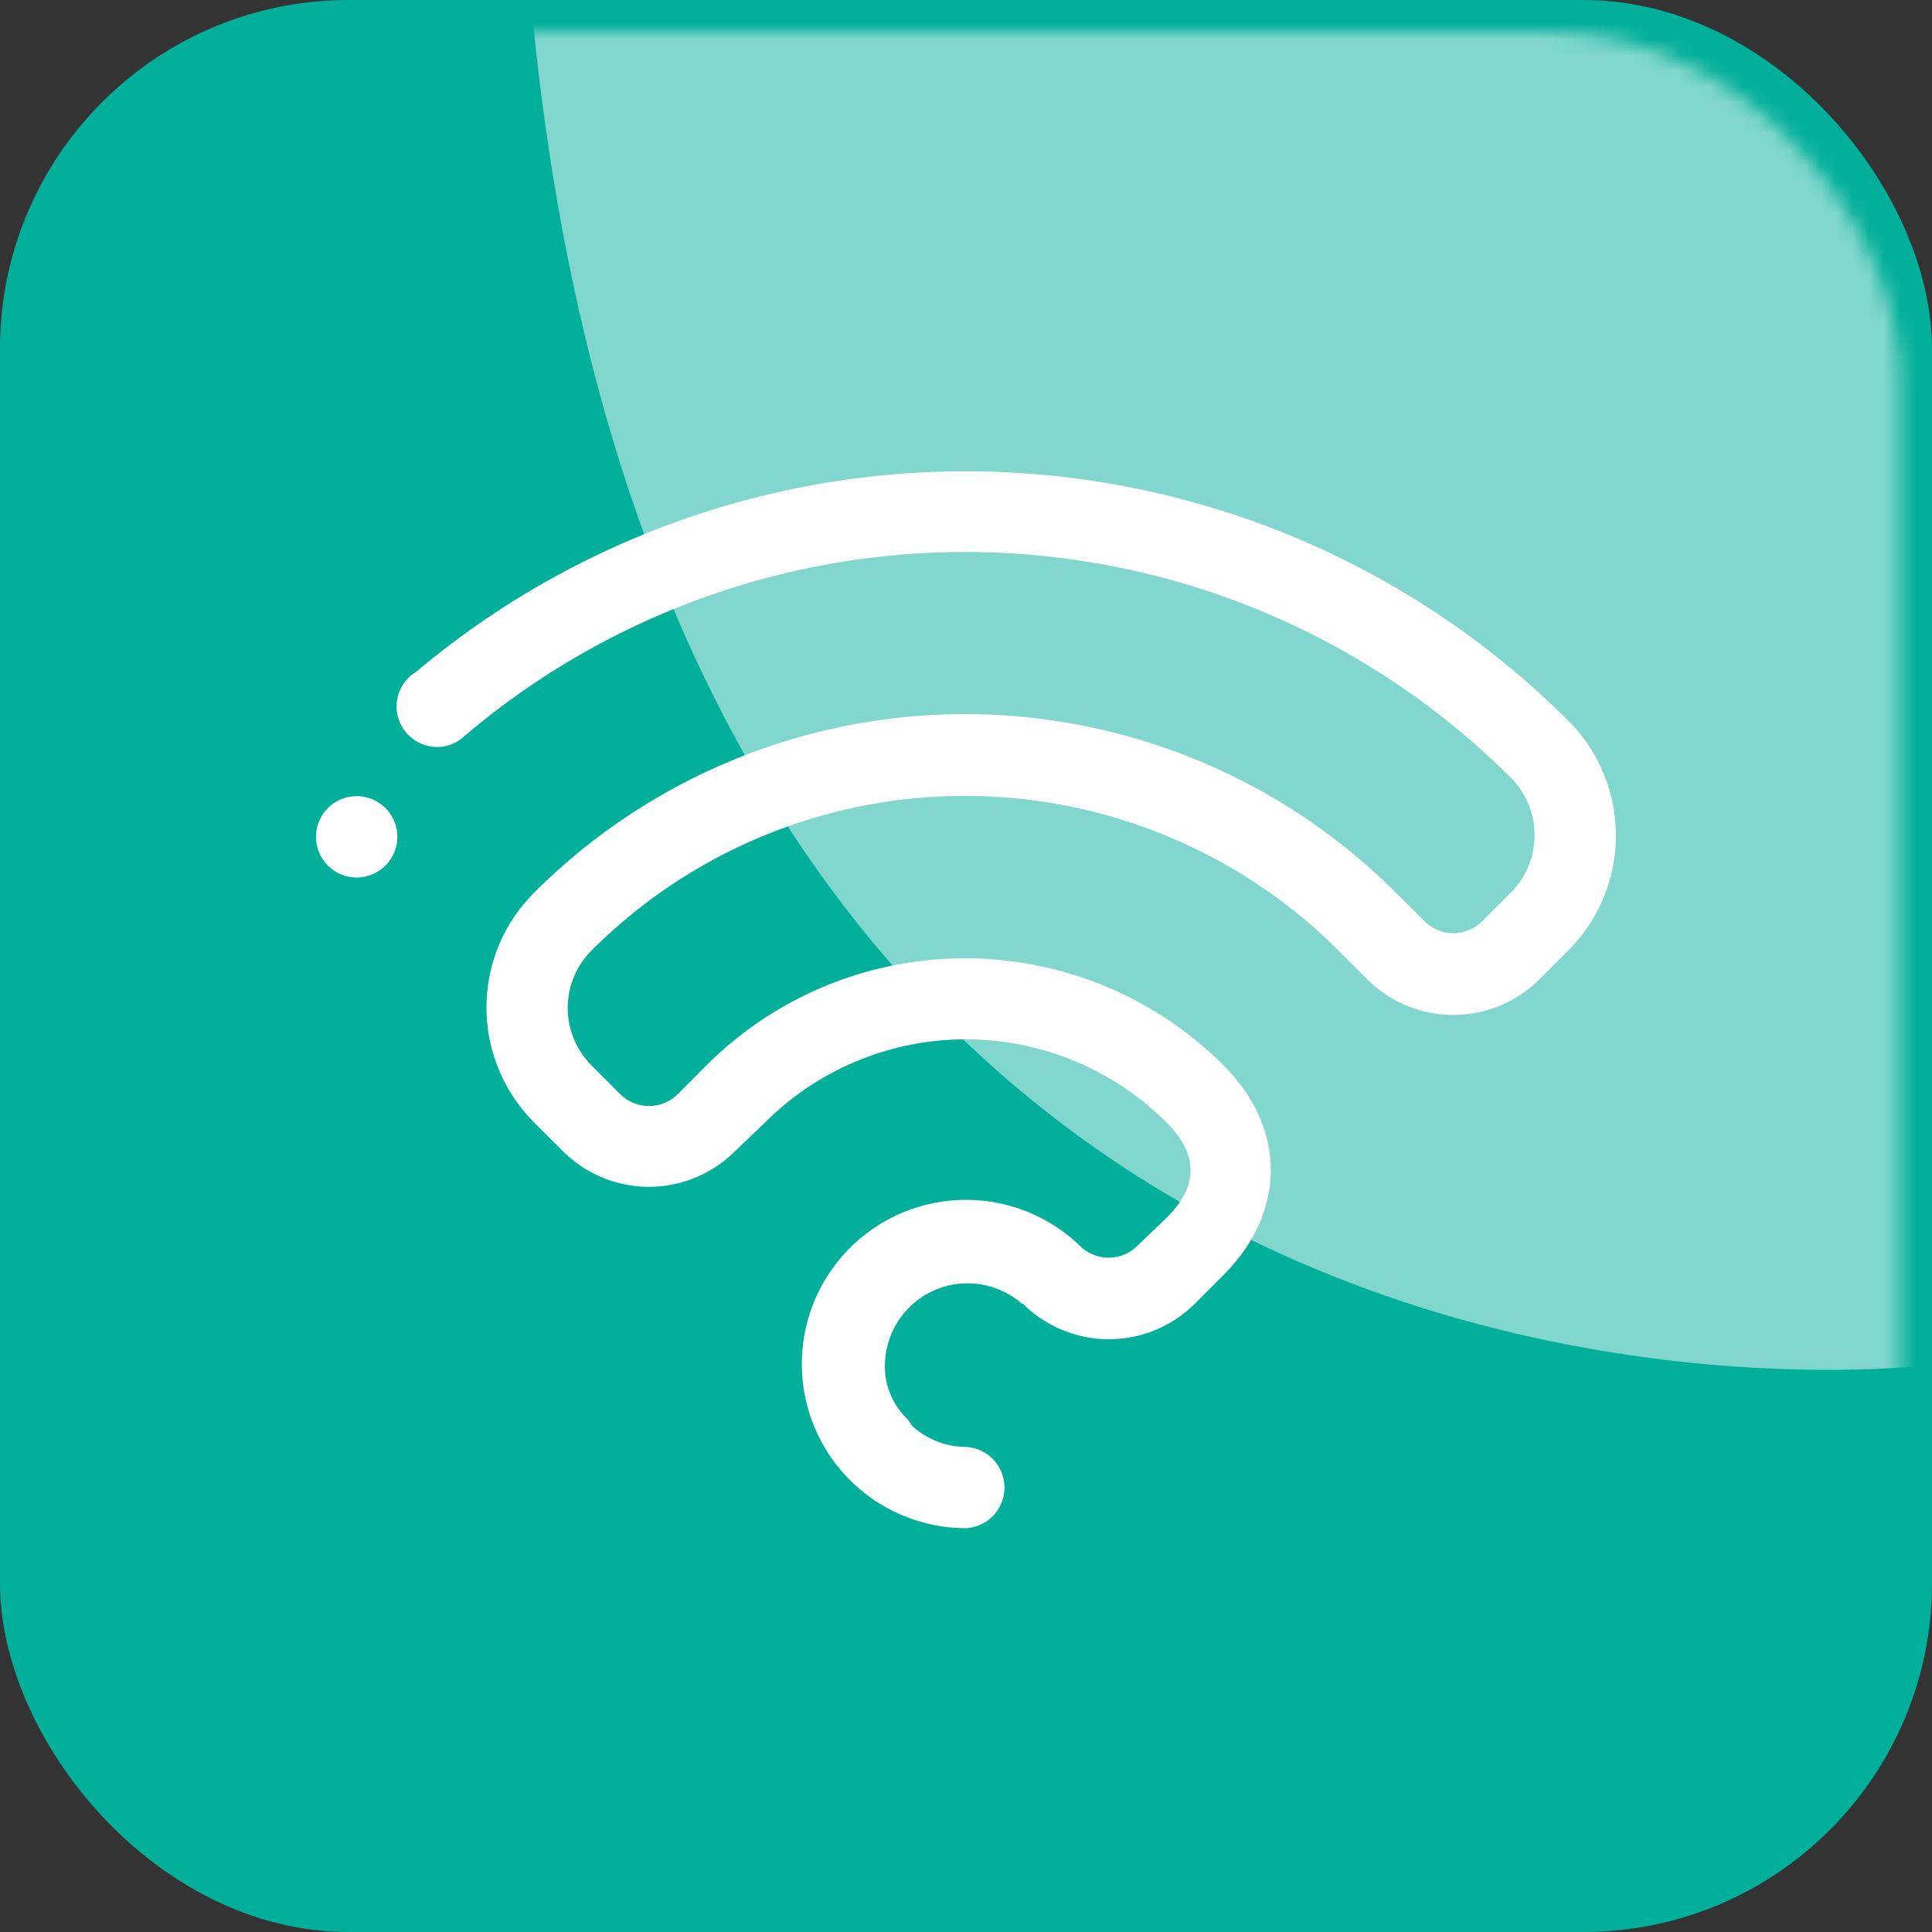
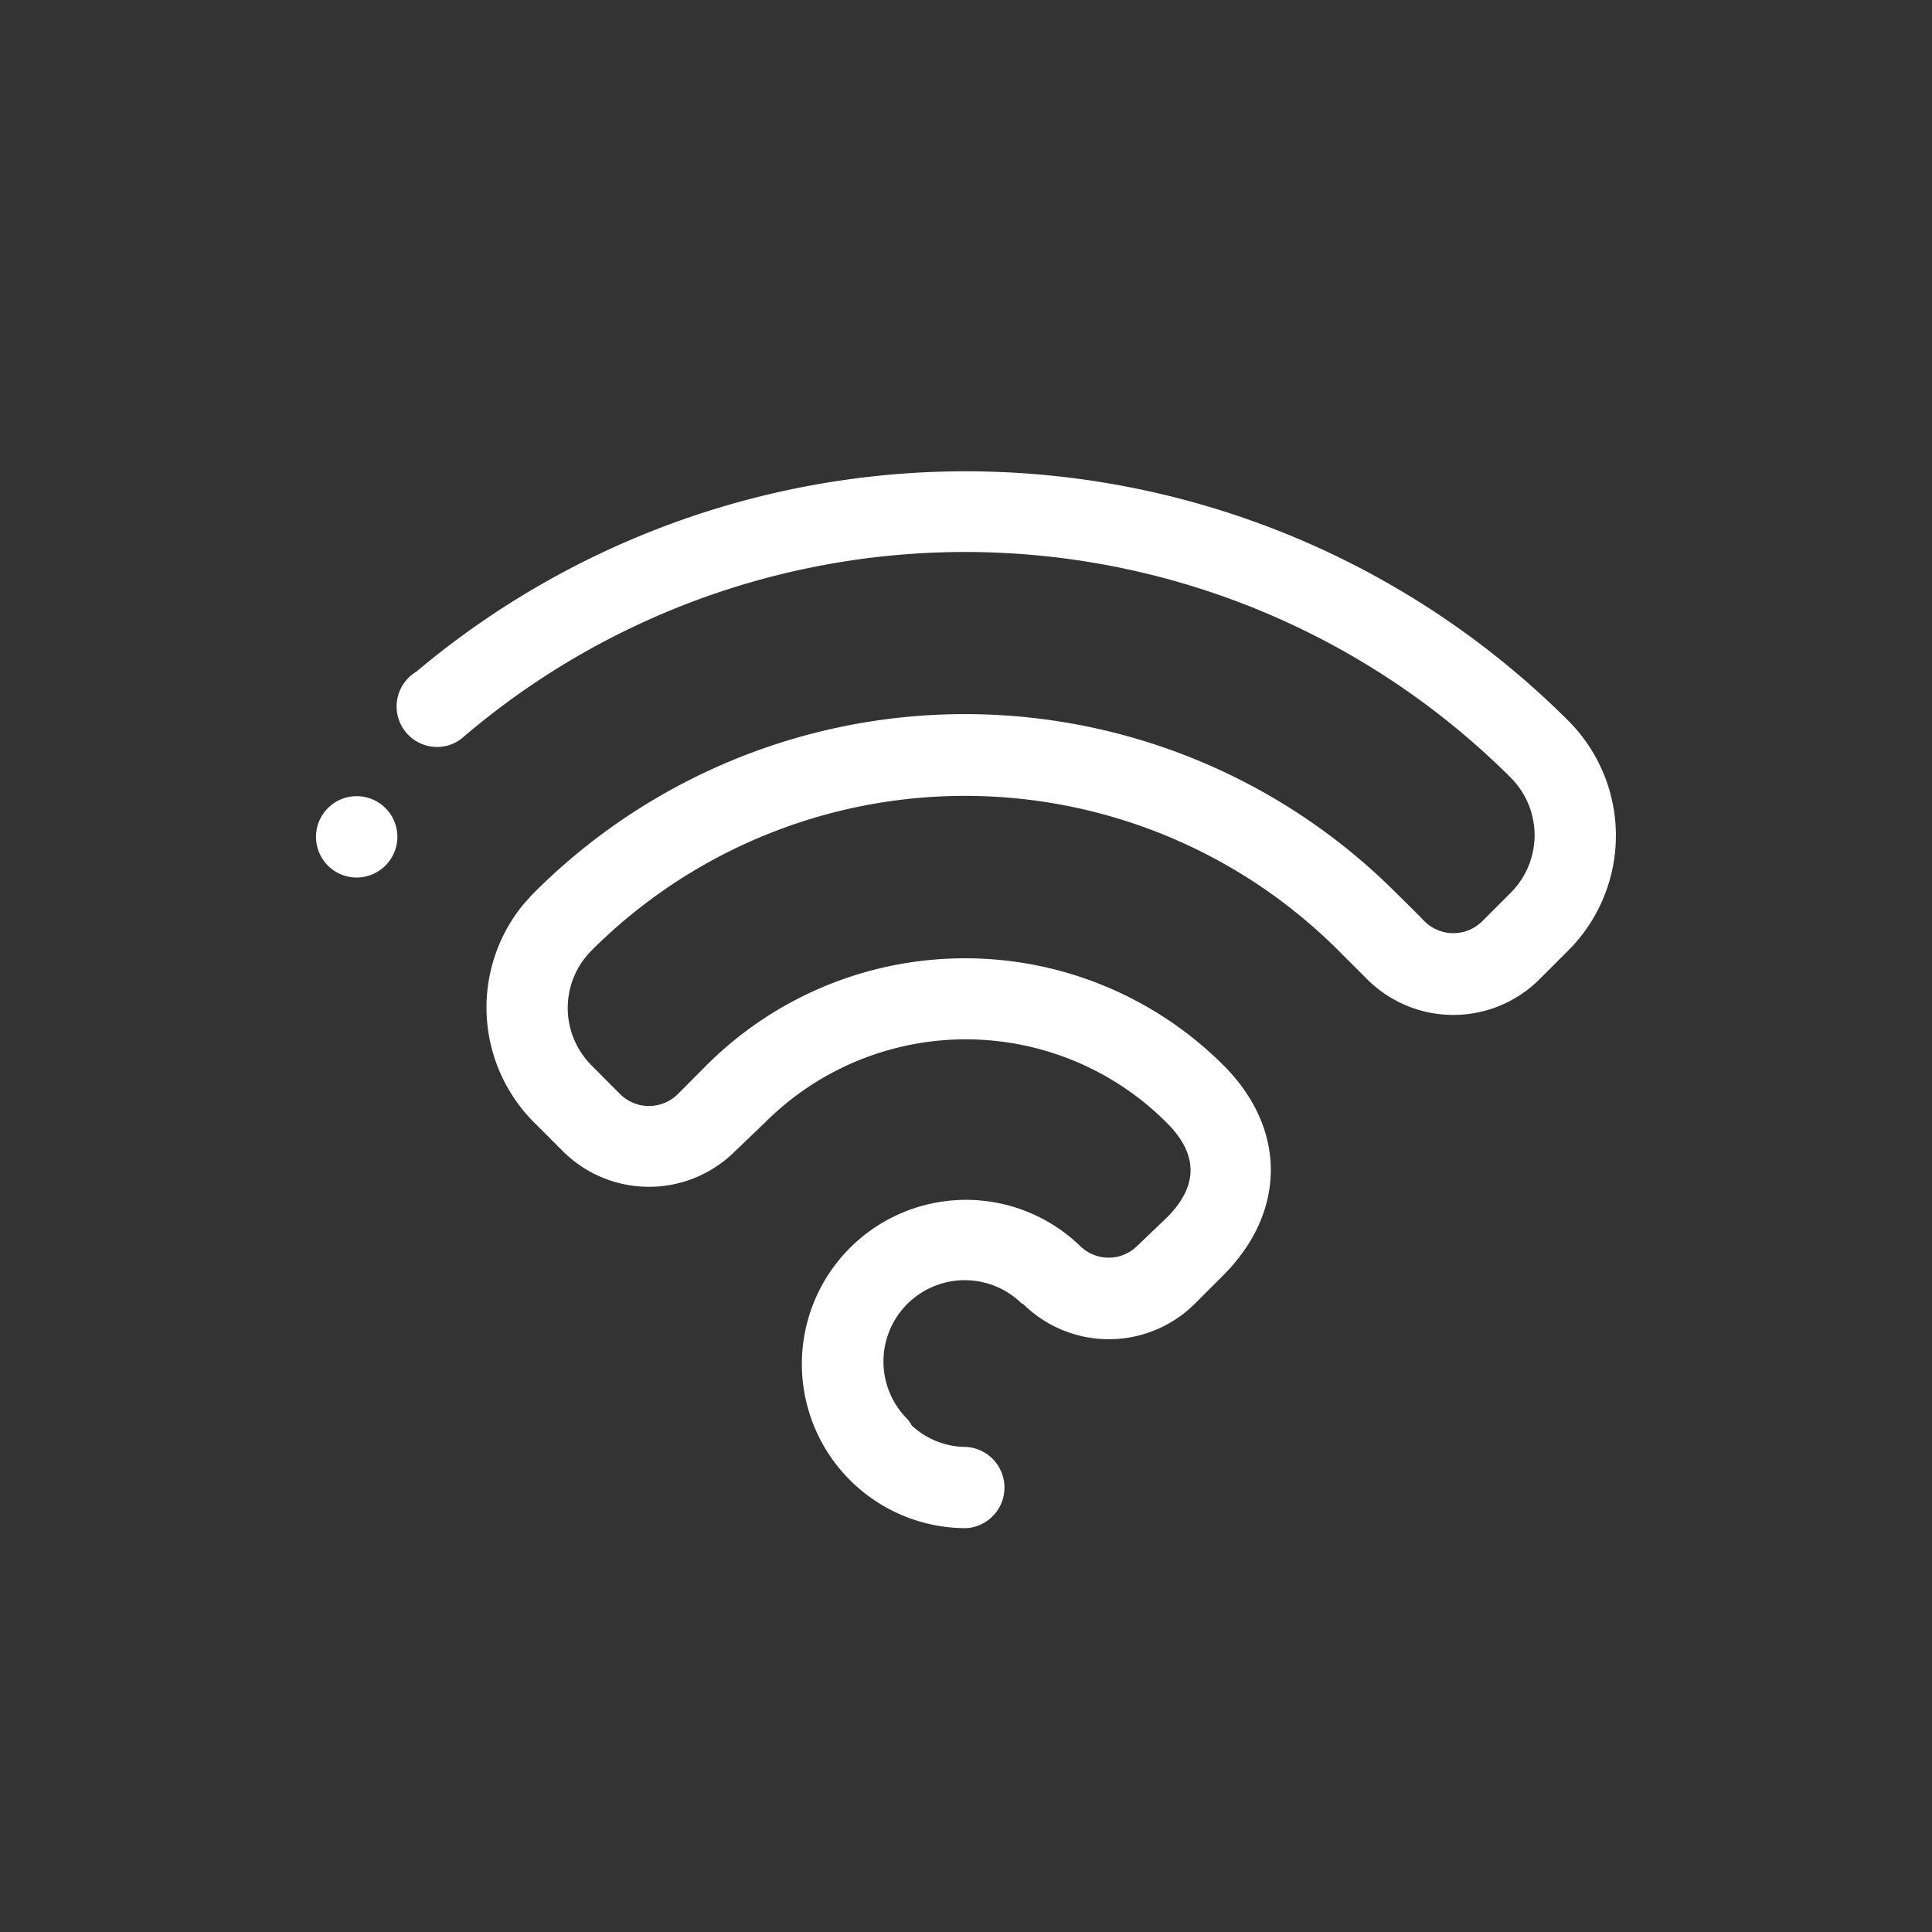
<svg xmlns="http://www.w3.org/2000/svg" viewBox="0 0 122.52 122.52">
  <rect x="0" y="0" width="122.52" height="122.52" fill="#333333" stroke="none" />
  <defs>
    <style>.cls-1{fill:url(#linear-gradient);}.cls-2{fill:#02af9a;}.cls-3{mask:url(#mask);}.cls-4{opacity:0.5;}.cls-5,.cls-6{fill:#fff;}.cls-6{fill-rule:evenodd;}</style>
    <linearGradient id="linear-gradient" x1="94.43" y1="-0.09" x2="56.04" y2="70.92" gradientUnits="userSpaceOnUse">
      <stop offset="0" stop-color="#fff" />
      <stop offset="1" />
    </linearGradient>
    <mask id="mask" x="2.01" y="0" width="120.52" height="120.52" maskUnits="userSpaceOnUse">
      <rect class="cls-1" x="2.01" y="2.01" width="118.51" height="118.51" rx="22.11" />
    </mask>
  </defs>
  <g id="Capa_2" data-name="Capa 2">
    <g id="Capa_1-2" data-name="Capa 1">
-       <rect class="cls-2" width="122.52" height="122.52" rx="22.11" />
      <g class="cls-3">
        <g class="cls-4">
-           <path class="cls-5" d="M122.52,86.55S42.52,96.87,33.67,0h72.81a16,16,0,0,1,16,16Z" />
-         </g>
+           </g>
      </g>
-       <path class="cls-6" d="M99.45,60.28,97.63,62.1a7.73,7.73,0,0,1-10.93,0l-1.82-1.82a33.5,33.5,0,0,0-47.37,0,5.15,5.15,0,0,0,0,7.28l1.82,1.83a2.6,2.6,0,0,0,3.65,0l1.82-1.83a23.19,23.19,0,0,1,32.79,0c4,4,4,9.27,0,13.3l-1.82,1.82a7.73,7.73,0,0,1-10.9,0h-.06a5.24,5.24,0,0,0-8.69,3.87A4.61,4.61,0,0,0,57.55,90a2.55,2.55,0,0,1,.27.4,5.08,5.08,0,0,0,3.46,1.36,2.58,2.58,0,0,1,0,5.15A10.41,10.41,0,1,1,68.48,79a2.58,2.58,0,0,0,3.65,0L74,77.21c2-2,2-4,0-6a18,18,0,0,0-25.51,0L46.62,73a7.73,7.73,0,0,1-10.93,0l-1.82-1.82a10.31,10.31,0,0,1-.71-13.79c.24-.26.46-.53.71-.78a38.63,38.63,0,0,1,54.65,0c.26.25,1.58,1.56,1.82,1.82a2.6,2.6,0,0,0,3.65,0l1.82-1.82a5.16,5.16,0,0,0,0-7.29,49,49,0,0,0-66.38-2.62l0,0a2.51,2.51,0,0,1-1.7.67,2.57,2.57,0,0,1-1.32-4.78A54.09,54.09,0,0,1,99.45,45.7a10.3,10.3,0,0,1,0,14.58ZM22.63,55.65a2.58,2.58,0,1,1,2.57-2.58,2.59,2.59,0,0,1-2.57,2.58Z" />
+       <path class="cls-6" d="M99.45,60.28,97.63,62.1a7.73,7.73,0,0,1-10.93,0l-1.82-1.82a33.5,33.5,0,0,0-47.37,0,5.15,5.15,0,0,0,0,7.28l1.82,1.83a2.6,2.6,0,0,0,3.65,0l1.82-1.83a23.19,23.19,0,0,1,32.79,0c4,4,4,9.27,0,13.3l-1.82,1.82a7.73,7.73,0,0,1-10.9,0h-.06A4.61,4.61,0,0,0,57.55,90a2.55,2.55,0,0,1,.27.4,5.08,5.08,0,0,0,3.46,1.36,2.58,2.58,0,0,1,0,5.15A10.41,10.41,0,1,1,68.48,79a2.58,2.58,0,0,0,3.65,0L74,77.21c2-2,2-4,0-6a18,18,0,0,0-25.51,0L46.62,73a7.73,7.73,0,0,1-10.93,0l-1.82-1.82a10.31,10.31,0,0,1-.71-13.79c.24-.26.46-.53.71-.78a38.63,38.63,0,0,1,54.65,0c.26.25,1.58,1.56,1.82,1.82a2.6,2.6,0,0,0,3.65,0l1.82-1.82a5.16,5.16,0,0,0,0-7.29,49,49,0,0,0-66.38-2.62l0,0a2.51,2.51,0,0,1-1.7.67,2.57,2.57,0,0,1-1.32-4.78A54.09,54.09,0,0,1,99.45,45.7a10.3,10.3,0,0,1,0,14.58ZM22.63,55.65a2.58,2.58,0,1,1,2.57-2.58,2.59,2.59,0,0,1-2.57,2.58Z" />
    </g>
  </g>
</svg>